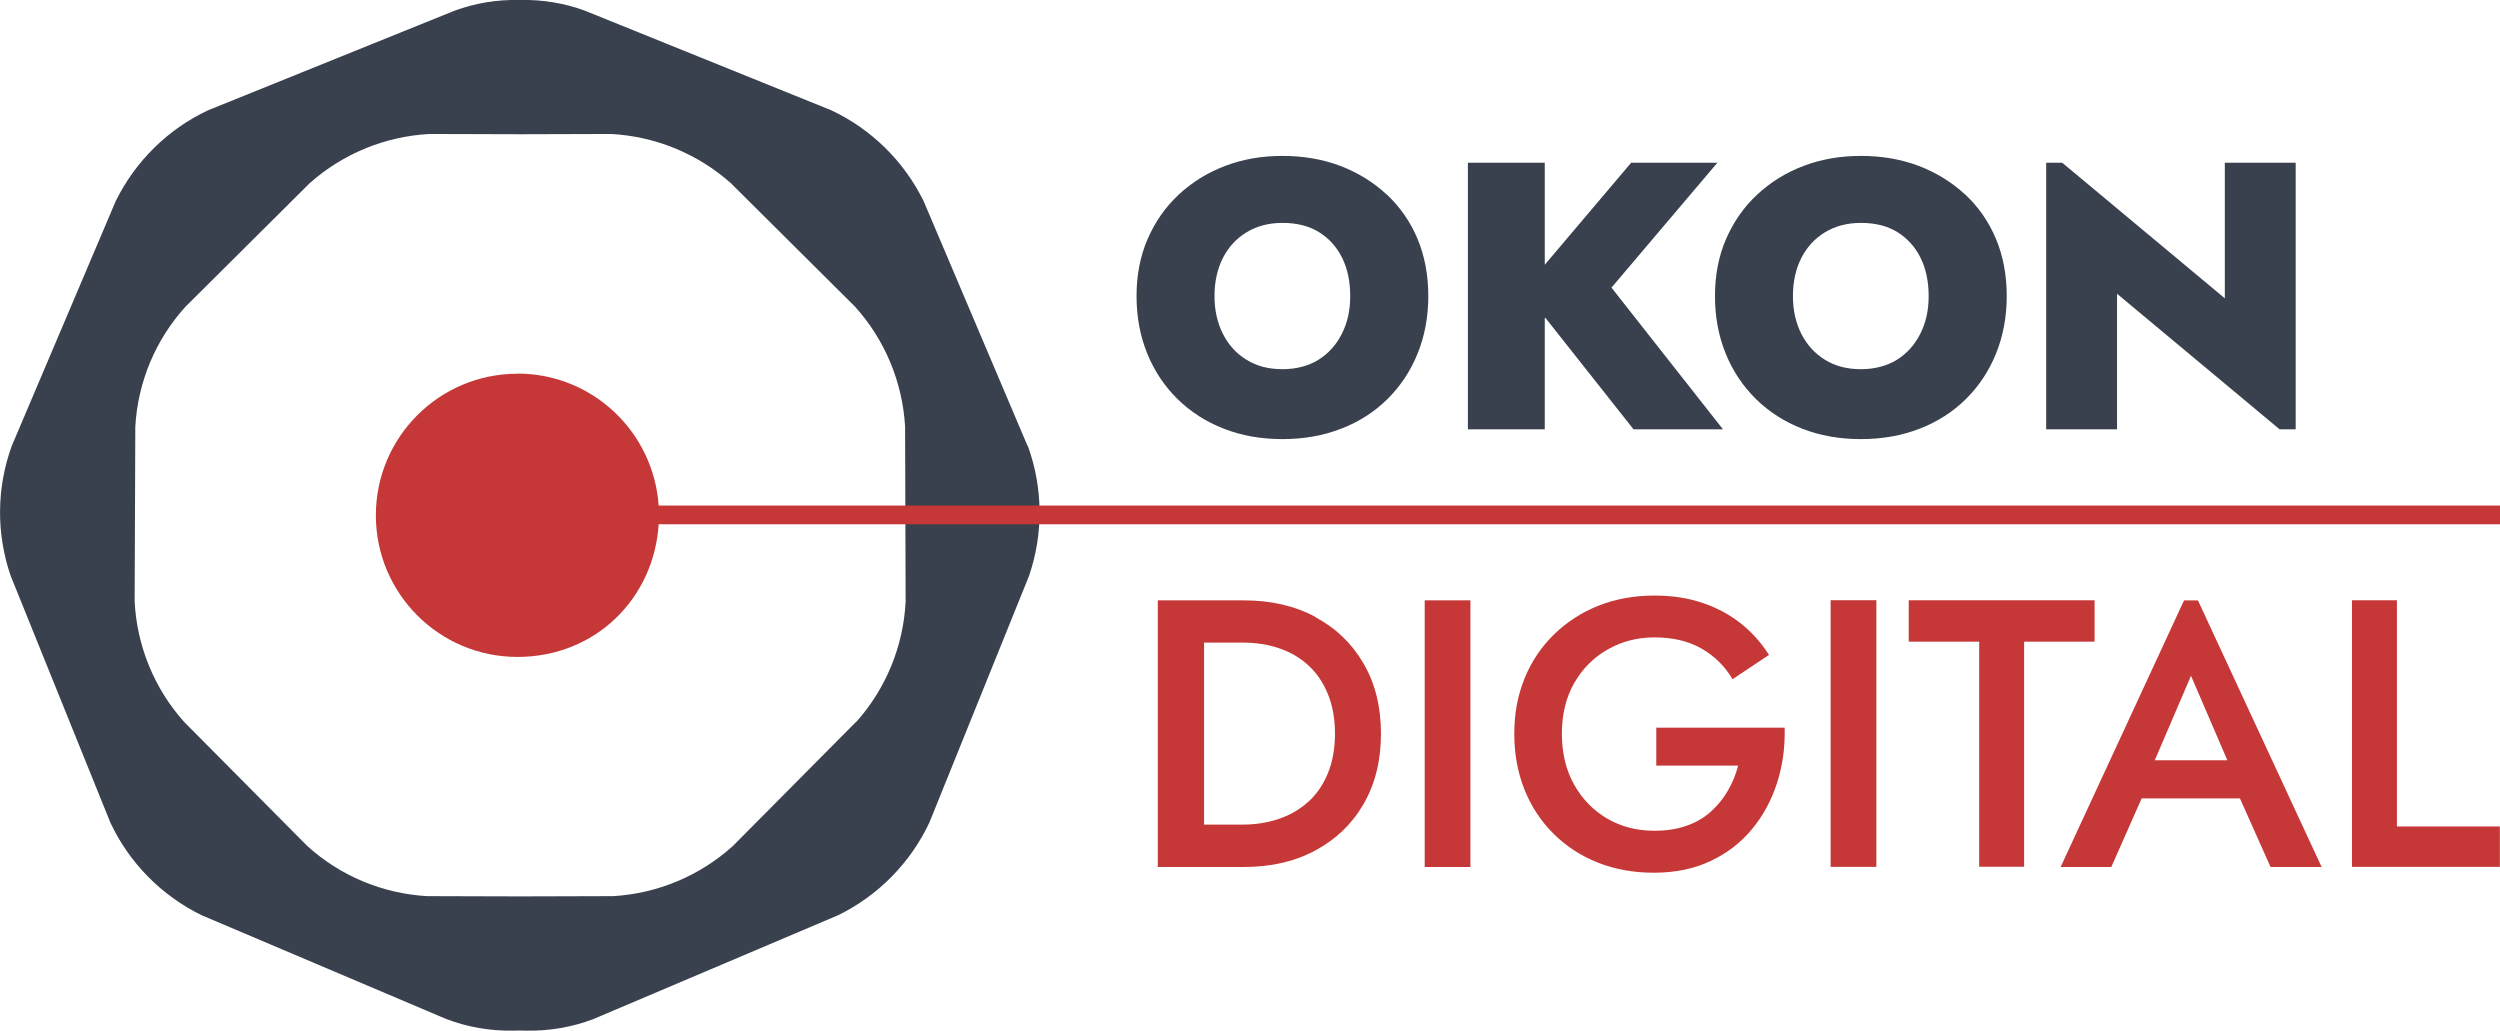
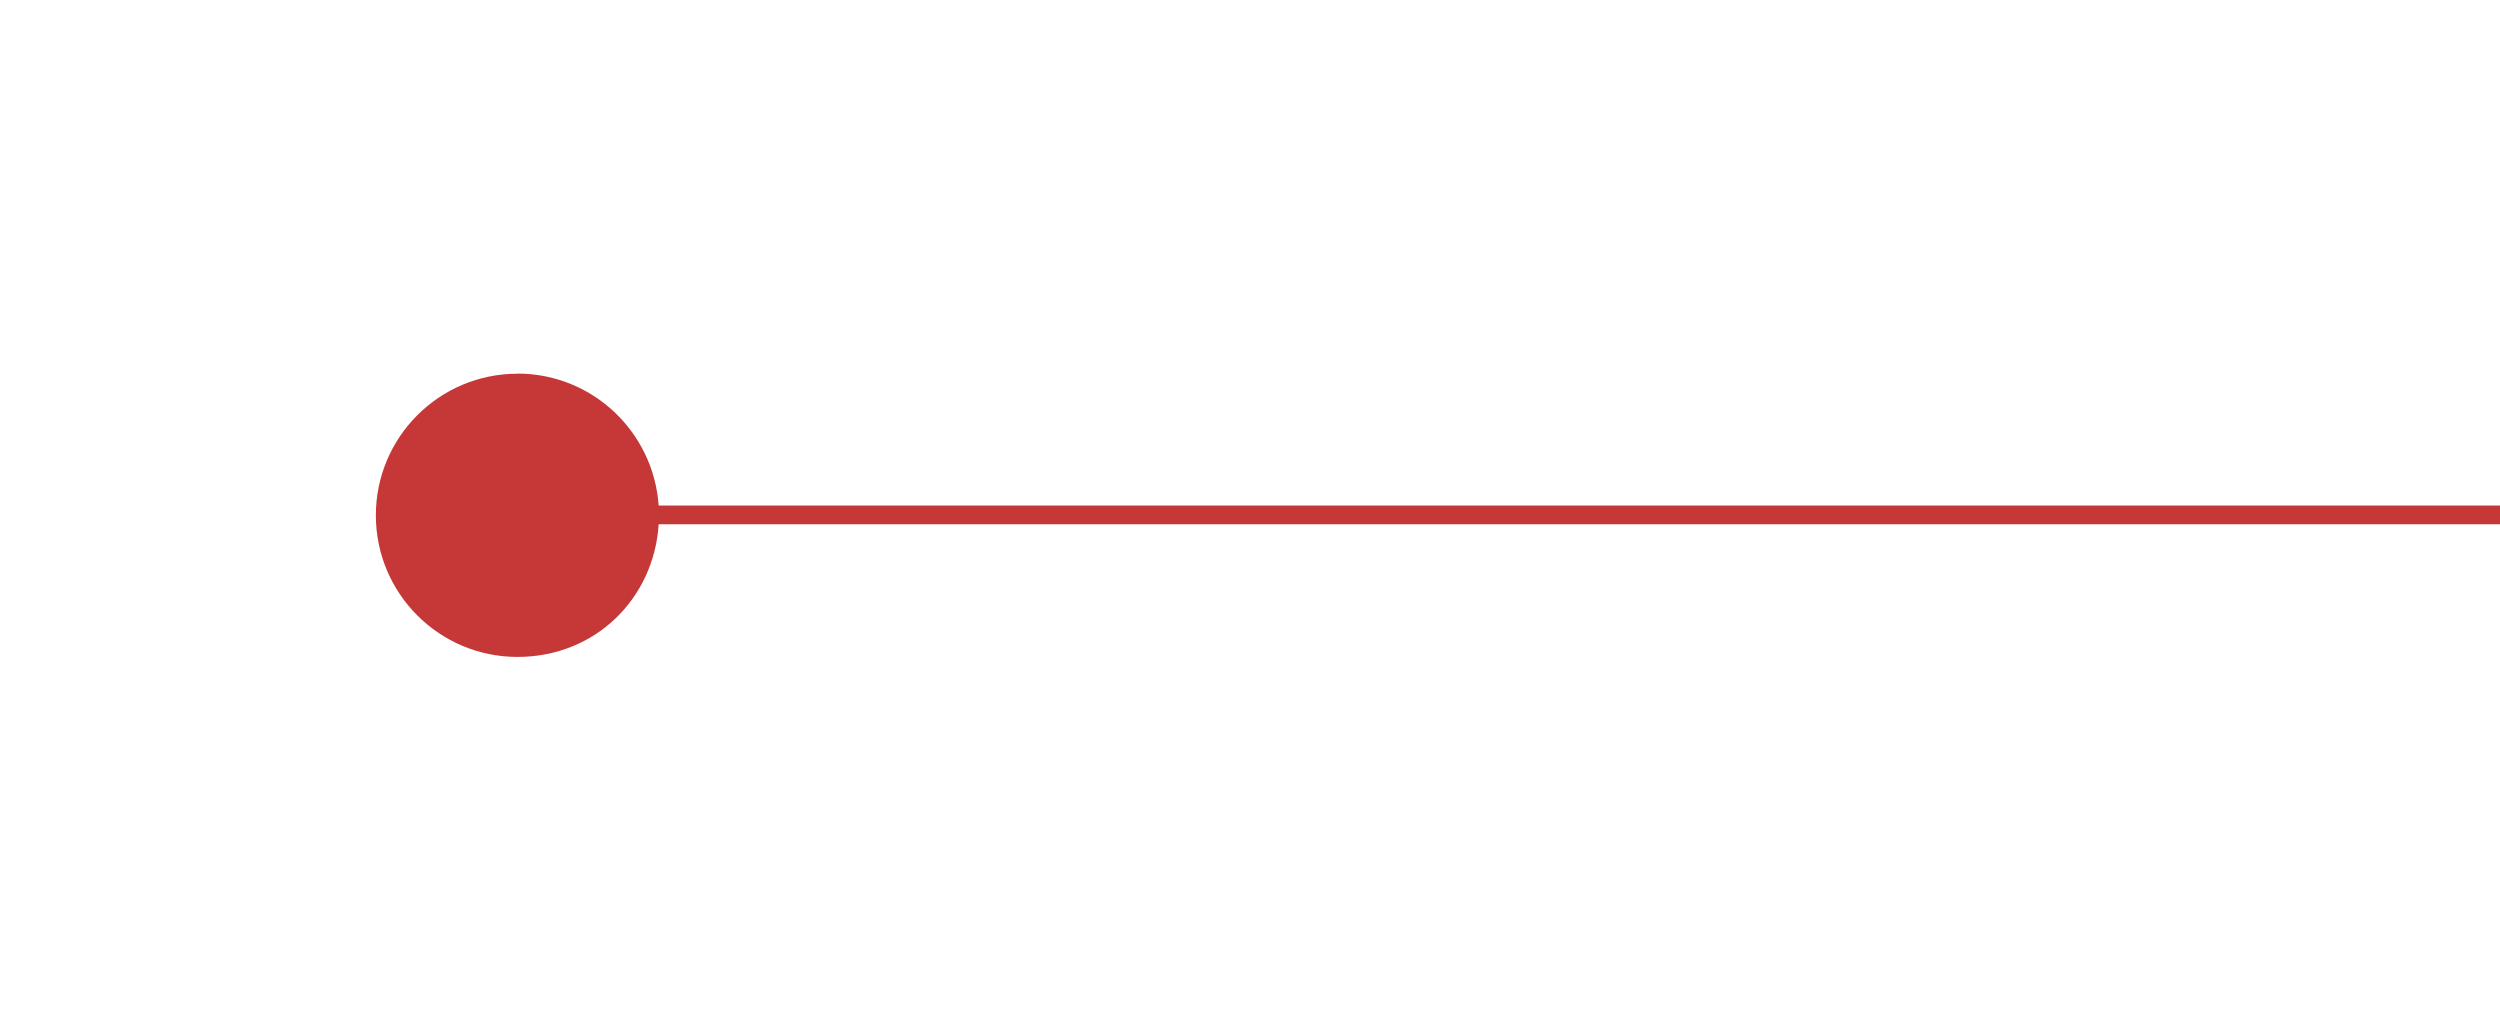
<svg xmlns="http://www.w3.org/2000/svg" id="Ebene_2" viewBox="0 0 186.97 77.09">
  <defs>
    <style>.cls-1{fill:#3a414e;}.cls-1,.cls-2{stroke-width:0px;}.cls-2{fill:#c63838;}</style>
  </defs>
  <g id="Ebene_1-2">
    <g id="Ebene_1-2">
      <g id="Gruppe_30">
        <g id="Gruppe_29">
-           <path id="Pfad_47" class="cls-1" d="m76.85,33.35l-7.77-18.3c-1.47-2.99-3.91-5.4-6.93-6.81L43.72.79C42.21.24,40.61-.03,39,0h-.26c-1.61-.03-3.21.24-4.72.79l-18.44,7.45c-3.02,1.41-5.46,3.82-6.93,6.81L.88,33.35c-1.14,3.13-1.17,6.56-.08,9.72l7.45,18.44c1.41,3.02,3.82,5.46,6.81,6.93l18.31,7.77c1.6.61,3.29.9,5,.87.17,0,.34-.01.51-.01s.34.02.51.01c1.71.03,3.4-.26,5-.87l18.31-7.77c2.99-1.47,5.39-3.91,6.81-6.93l7.45-18.44c1.08-3.15,1.05-6.58-.09-9.72m-12.84,20.63l-9.22,9.29c-2.47,2.23-5.64,3.56-8.96,3.75l-6.96.02-6.95-.02c-3.33-.19-6.49-1.51-8.96-3.75l-9.22-9.29c-2.22-2.49-3.52-5.66-3.69-8.99l.05-13.09c.19-3.33,1.51-6.49,3.75-8.96l9.28-9.23c2.48-2.21,5.64-3.51,8.96-3.69h.03l6.75.02h.04l6.75-.02h.03c3.32.18,6.48,1.48,8.96,3.69l9.28,9.23c2.23,2.47,3.55,5.64,3.74,8.97l.04,13.09c-.17,3.33-1.47,6.5-3.69,8.99" />
-         </g>
+           </g>
      </g>
    </g>
-     <path class="cls-1" d="m103.71,14.55c-.99-.92-2.14-1.63-3.46-2.14-1.32-.5-2.77-.75-4.34-.75s-2.97.25-4.29.75c-1.32.5-2.47,1.22-3.46,2.14-.99.92-1.76,2.02-2.32,3.3-.56,1.28-.84,2.71-.84,4.29s.27,2.99.8,4.3c.53,1.31,1.29,2.44,2.26,3.4.98.96,2.13,1.7,3.46,2.22,1.33.52,2.79.78,4.39.78s3.06-.26,4.4-.78c1.34-.52,2.49-1.26,3.46-2.22.97-.96,1.72-2.09,2.25-3.4.53-1.31.8-2.74.8-4.3s-.27-3-.81-4.29c-.54-1.28-1.31-2.38-2.29-3.3Zm-3.36,10.42c-.42.83-1,1.47-1.75,1.94-.75.46-1.65.7-2.69.7s-1.92-.23-2.68-.7c-.76-.46-1.35-1.11-1.77-1.94-.42-.83-.63-1.77-.63-2.83s.21-2.03.63-2.85c.42-.82,1.01-1.46,1.77-1.92.76-.46,1.65-.7,2.68-.7,1.08,0,2,.23,2.75.7s1.32,1.11,1.72,1.92c.4.82.6,1.77.6,2.85s-.21,2.01-.63,2.83Zm28.08-12.8h-6.44l-6.46,7.63v-7.63h-5.75v19.94h5.75v-8.4l6.64,8.4h6.69l-8.34-10.6,7.92-9.34Zm37.96,0v10.14l-12.16-10.14h-1.2v19.94h5.3v-10.14l12.16,10.14h1.2V12.17h-5.3Zm-19.42,2.38c-.99-.92-2.14-1.63-3.46-2.14-1.32-.5-2.77-.75-4.34-.75s-2.97.25-4.29.75c-1.32.5-2.47,1.22-3.46,2.14-.99.92-1.76,2.02-2.32,3.3-.56,1.28-.84,2.71-.84,4.29s.27,2.99.8,4.3c.53,1.31,1.29,2.44,2.26,3.4.98.96,2.13,1.7,3.46,2.22,1.33.52,2.79.78,4.39.78s3.06-.26,4.4-.78c1.34-.52,2.49-1.26,3.46-2.22.97-.96,1.72-2.09,2.25-3.4.53-1.31.8-2.74.8-4.3s-.27-3-.81-4.29c-.54-1.28-1.31-2.38-2.29-3.3Zm-3.36,10.42c-.42.83-1,1.47-1.75,1.94-.75.46-1.65.7-2.69.7s-1.92-.23-2.68-.7-1.35-1.11-1.77-1.94c-.42-.83-.63-1.77-.63-2.83s.21-2.03.63-2.85c.42-.82,1.01-1.46,1.77-1.92s1.65-.7,2.68-.7c1.08,0,2,.23,2.75.7s1.32,1.11,1.72,1.92c.4.82.6,1.77.6,2.85s-.21,2.01-.63,2.83Z" />
    <path class="cls-2" d="m38.7,27.95c-5.85,0-10.59,4.74-10.59,10.59s4.74,10.59,10.59,10.59,10.21-4.39,10.56-9.92h137.71v-1.4H49.26c-.38-5.51-4.95-9.87-10.56-9.87Z" />
-     <path class="cls-2" d="m106.55,64.84h3.42v-19.94h-3.42v19.94Zm-8.17-18.7c-1.54-.83-3.32-1.24-5.35-1.24h-6.44v19.94h6.44c2.03,0,3.82-.41,5.35-1.24,1.54-.83,2.74-1.98,3.6-3.47.86-1.49,1.3-3.24,1.3-5.25s-.43-3.76-1.3-5.25c-.86-1.49-2.06-2.65-3.6-3.47Zm.93,11.69c-.35.85-.83,1.56-1.45,2.12-.62.56-1.34.99-2.18,1.28-.84.29-1.75.44-2.73.44h-2.9v-13.61h2.9c.99,0,1.9.14,2.73.43.84.28,1.56.71,2.18,1.28.62.57,1.1,1.28,1.45,2.14.35.85.53,1.84.53,2.96s-.18,2.11-.53,2.96Zm24.56-.57h6.12c-.17.67-.43,1.29-.77,1.88-.34.59-.77,1.11-1.28,1.57-.51.46-1.12.81-1.82,1.05-.7.25-1.5.37-2.39.37-1.31,0-2.49-.3-3.53-.91-1.04-.61-1.87-1.46-2.48-2.55-.61-1.09-.91-2.36-.91-3.8s.31-2.73.93-3.8c.62-1.07,1.45-1.91,2.5-2.5,1.05-.6,2.22-.9,3.49-.9,1.39,0,2.57.28,3.55.85.98.57,1.74,1.33,2.29,2.28l2.73-1.82c-.59-.93-1.3-1.72-2.14-2.38-.84-.66-1.79-1.16-2.86-1.52-1.07-.36-2.26-.54-3.57-.54-1.5,0-2.89.25-4.16.75-1.27.5-2.38,1.22-3.33,2.14-.95.92-1.69,2.01-2.21,3.28-.52,1.26-.78,2.65-.78,4.17s.26,2.92.77,4.19c.51,1.27,1.24,2.37,2.18,3.3.94.93,2.05,1.65,3.32,2.15,1.27.5,2.66.75,4.16.75,1.6,0,3.01-.29,4.24-.87,1.23-.58,2.27-1.37,3.1-2.38.84-1.01,1.46-2.16,1.88-3.46.42-1.3.61-2.68.57-4.14h-9.6v2.85Zm39.47-12.36l-9.23,19.94h3.79l2.27-5.13h7.35l2.29,5.13h3.82l-9.25-19.94h-1.03Zm-2.19,11.96l2.71-6.32,2.72,6.32h-5.43Zm-24.24,7.97h3.42v-19.94h-3.42v19.94Zm42.35-3.02v-16.92h-3.36v19.94h11.06v-3.02h-7.7Zm-22.61-16.92h-13.9v3.1h5.27v16.83h3.36v-16.83h5.27v-3.1Z" />
  </g>
</svg>